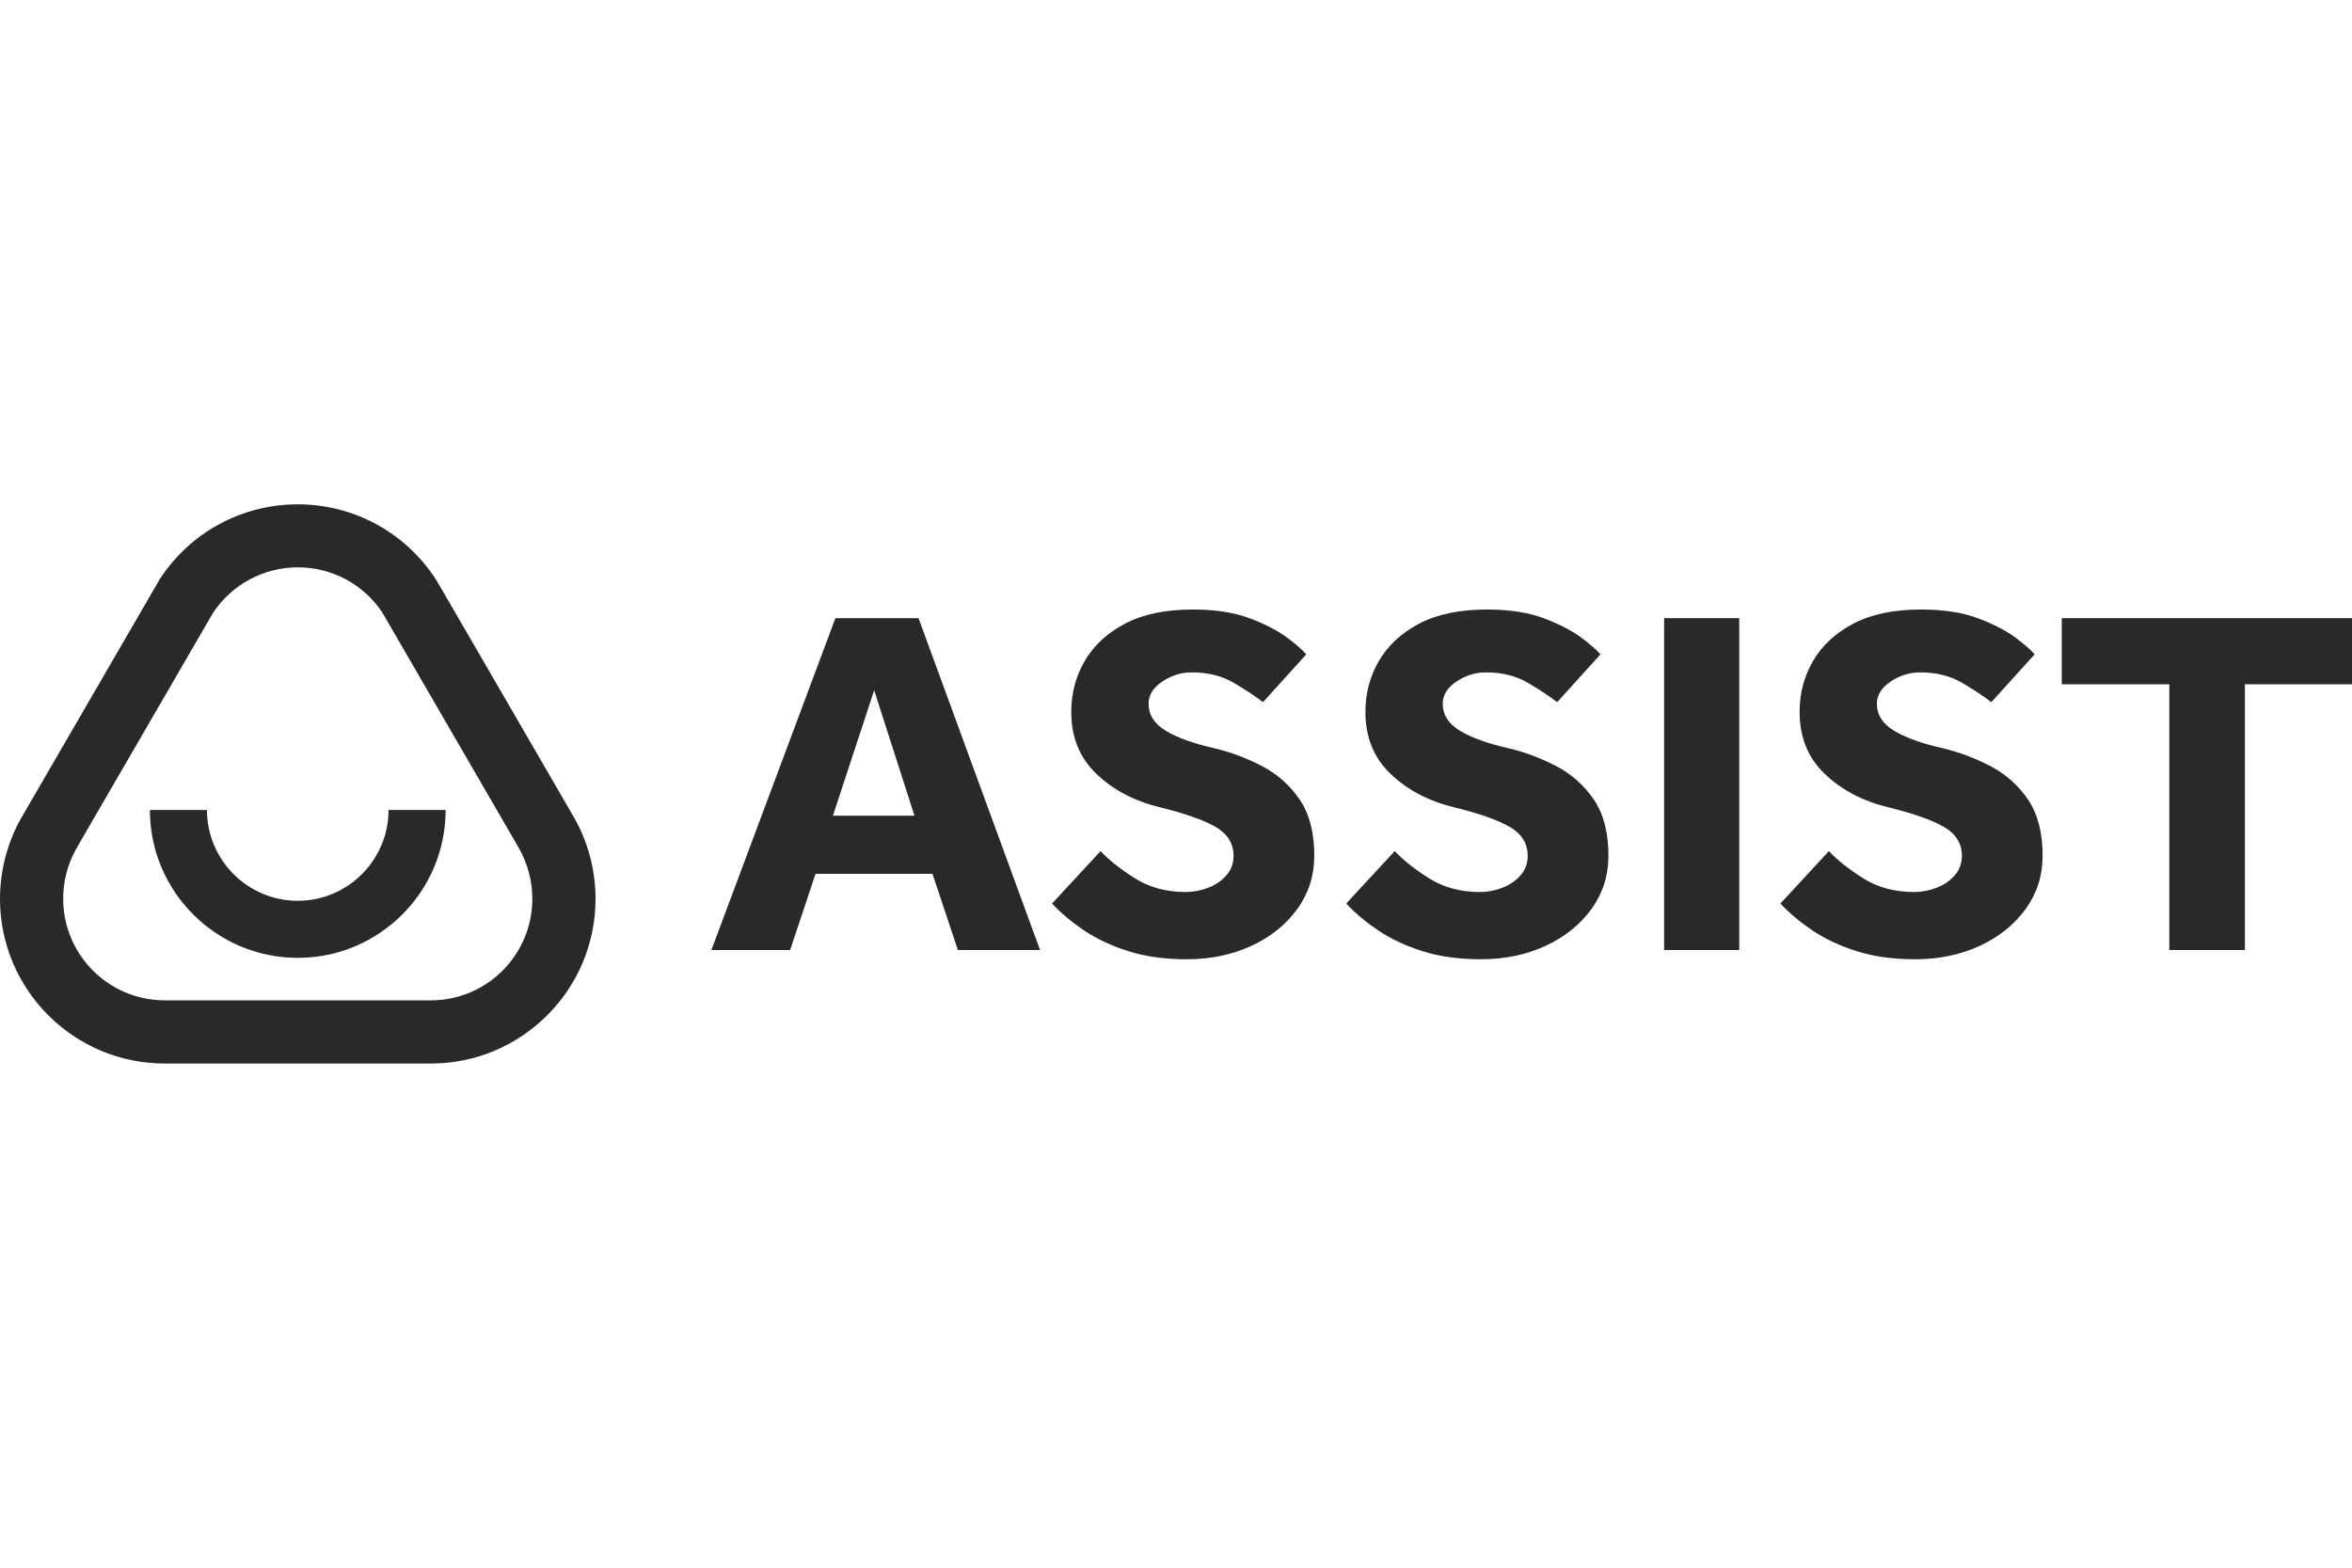
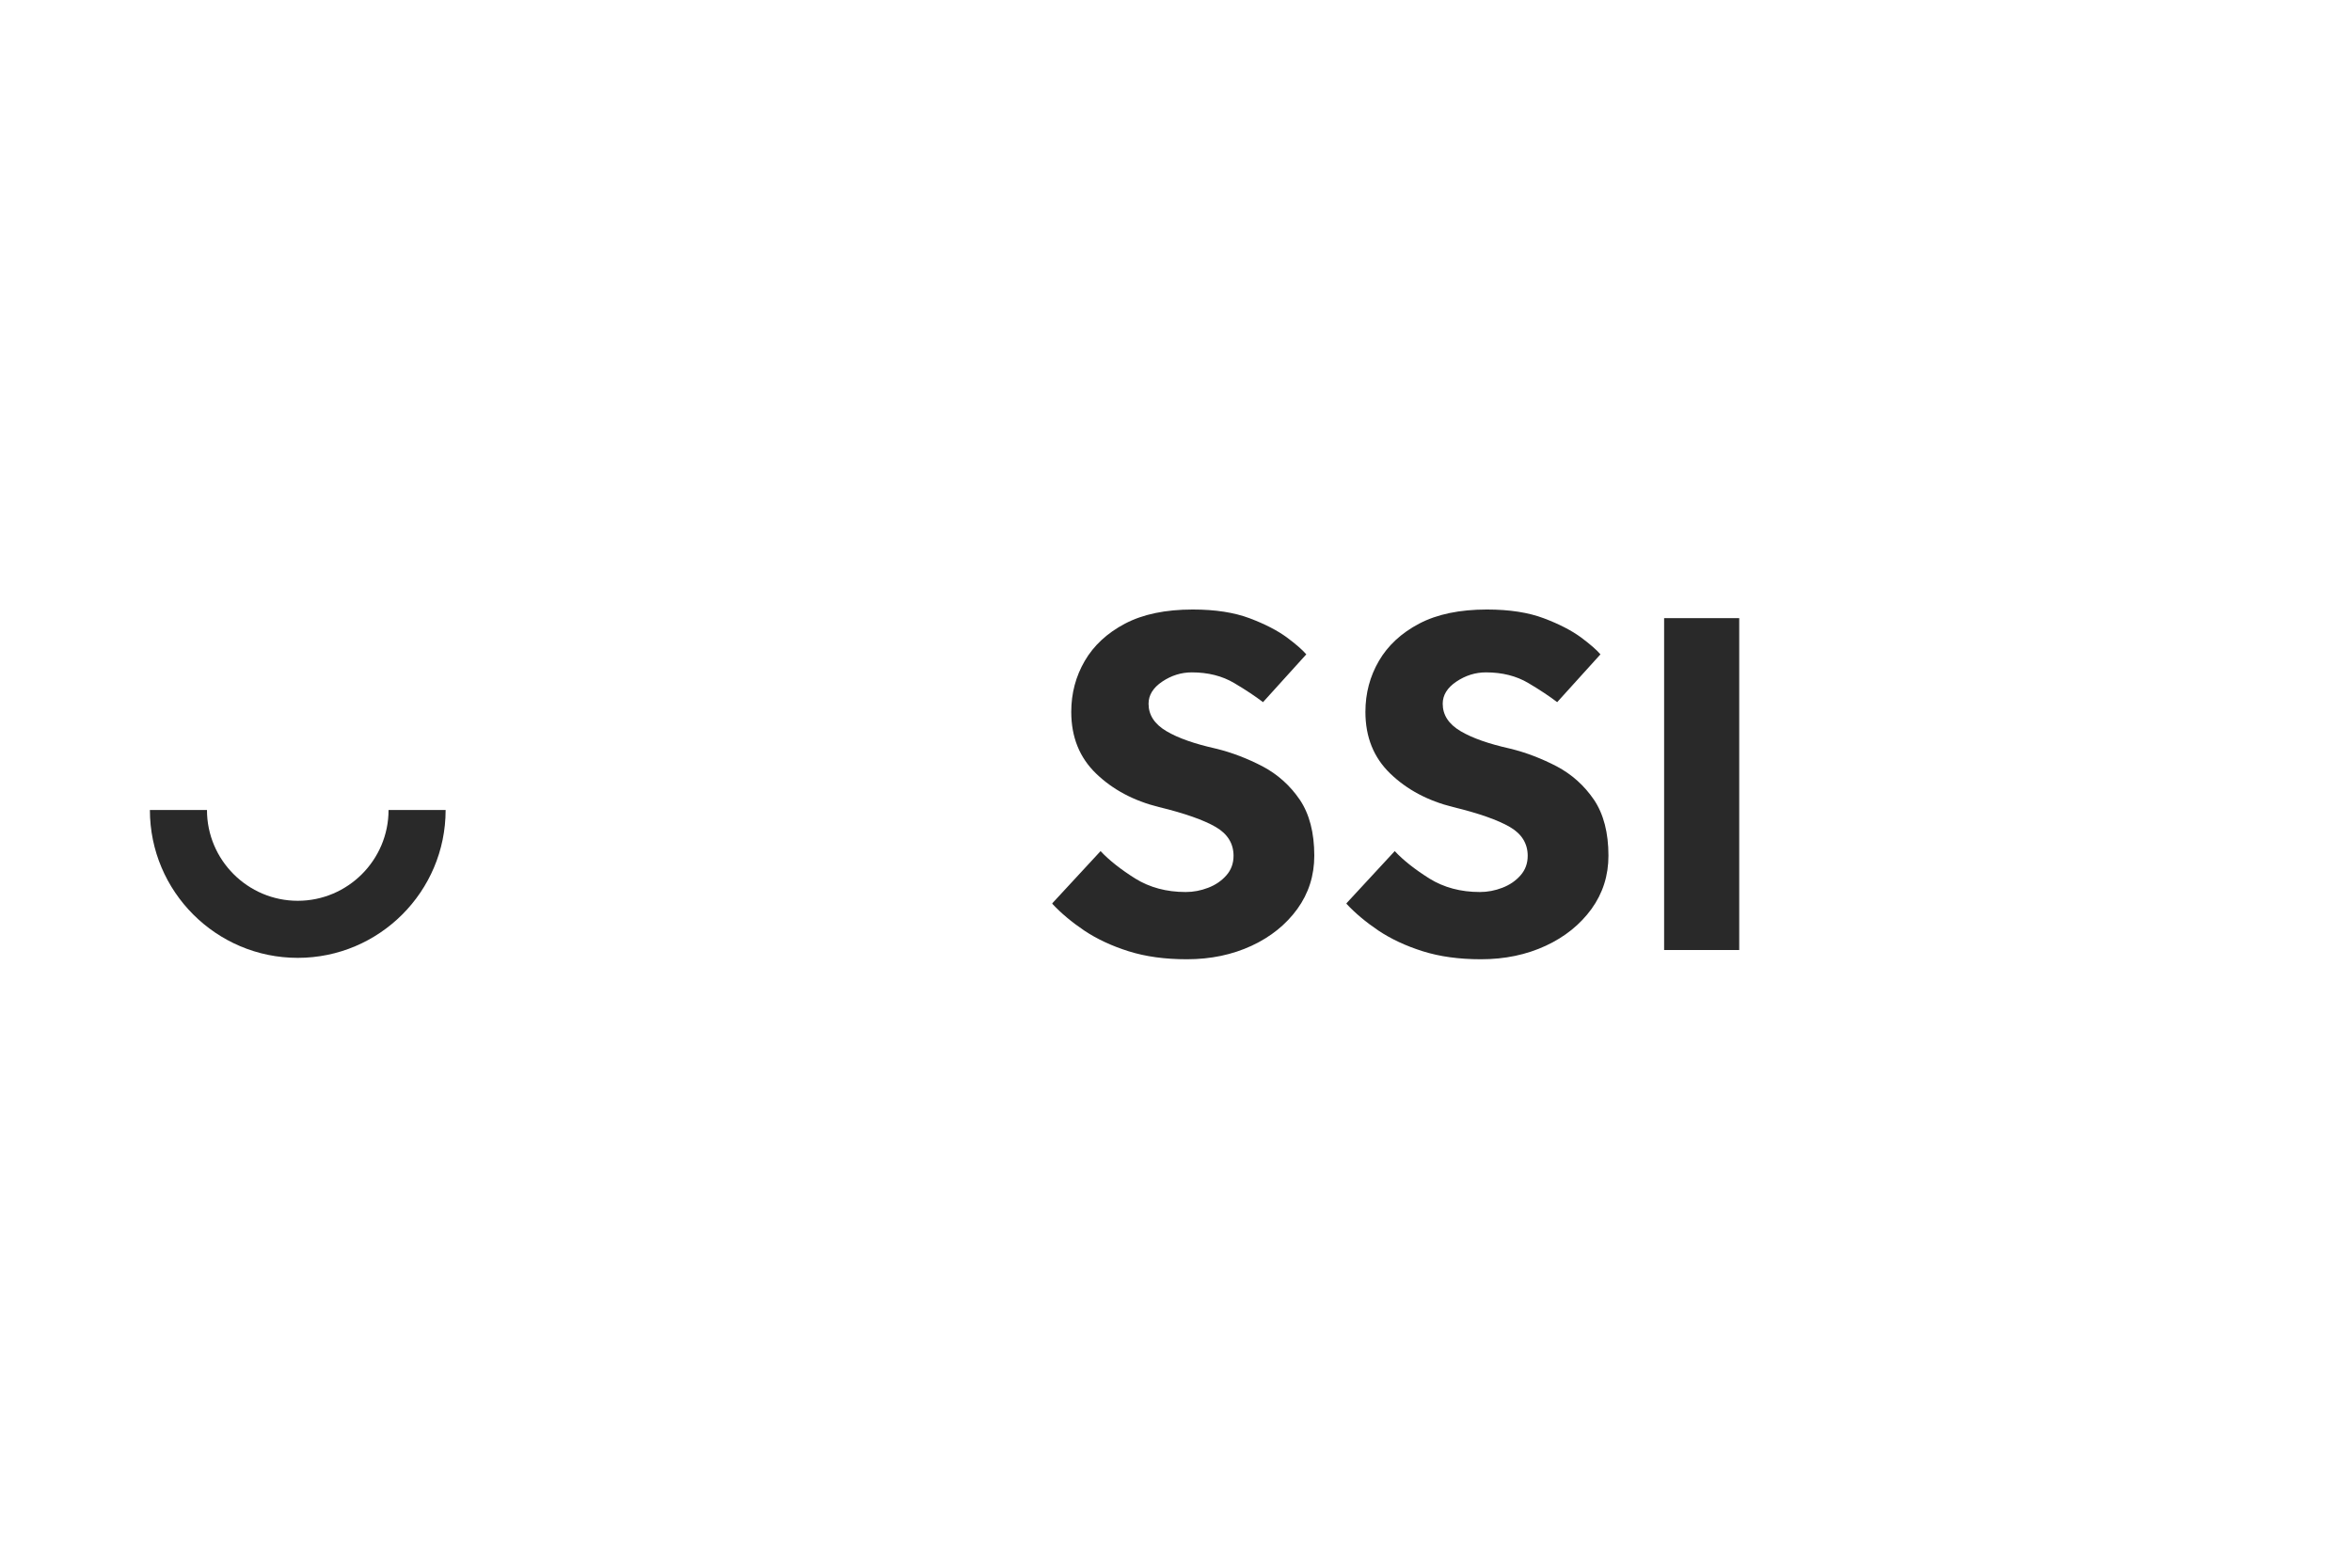
<svg xmlns="http://www.w3.org/2000/svg" id="Layer_1" data-name="Layer 1" viewBox="0 0 150 100">
  <defs>
    <style>
      .cls-1 {
        fill: #292929;
      }
    </style>
  </defs>
  <g id="ASSIST_FM_-_Horizontal_logo" data-name="ASSIST FM - Horizontal logo">
    <g>
-       <path class="cls-1" d="M27.48,67.84H10.5c-5.79,0-10.5-4.71-10.5-10.5,0-1.81.47-3.59,1.35-5.16l.16-.27,8.67-14.95.03-.05c1.95-2.97,5.23-4.74,8.78-4.74s6.82,1.77,8.77,4.73l.1.16.45.77,8.28,14.28c.91,1.58,1.39,3.39,1.39,5.23,0,5.79-4.71,10.5-10.5,10.5ZM4.94,54.02l-.09.15c-.54.95-.82,2.04-.82,3.16,0,3.57,2.9,6.48,6.47,6.48h16.98c3.57,0,6.47-2.9,6.47-6.48,0-1.13-.3-2.24-.85-3.22l-8.73-15.06c-1.21-1.8-3.21-2.86-5.38-2.86s-4.18,1.08-5.39,2.88l-8.67,14.95Z" />
      <path class="cls-1" d="M18.99,61.1c-5.2,0-9.43-4.23-9.43-9.43h3.64c0,3.19,2.6,5.79,5.79,5.79s5.79-2.6,5.79-5.79h3.64c0,5.2-4.23,9.43-9.43,9.43Z" />
    </g>
    <g>
-       <path class="cls-1" d="M45.37,60.6l7.91-21.17h5.3l7.75,21.17h-5.24l-1.62-4.86h-7.46l-1.62,4.86h-5.02ZM53.11,52.03h5.21l-2.57-8-2.63,8Z" />
      <path class="cls-1" d="M67.11,57.62l3.08-3.33c.55.59,1.29,1.17,2.21,1.75.92.57,1.99.86,3.22.86.49,0,.96-.09,1.43-.27.47-.18.85-.44,1.16-.79.31-.35.46-.77.46-1.25,0-.78-.38-1.4-1.14-1.84s-1.97-.87-3.62-1.27c-1.61-.4-2.94-1.11-4-2.13-1.06-1.02-1.59-2.33-1.59-3.94,0-1.19.29-2.27.86-3.25.57-.98,1.43-1.78,2.57-2.38,1.14-.6,2.58-.9,4.32-.9,1.44,0,2.65.19,3.63.56.98.37,1.77.78,2.37,1.22.59.44,1,.8,1.24,1.08l-2.76,3.05c-.47-.36-1.08-.77-1.84-1.22-.76-.45-1.66-.68-2.7-.68-.68,0-1.31.2-1.89.59-.58.39-.87.86-.87,1.41,0,.72.38,1.3,1.14,1.75s1.81.81,3.14,1.11c1.04.25,2.04.64,3,1.14.96.51,1.75,1.22,2.37,2.13.61.91.92,2.1.92,3.56,0,1.27-.36,2.4-1.08,3.4-.72.99-1.69,1.78-2.92,2.35-1.23.57-2.6.86-4.13.86-1.4,0-2.63-.17-3.71-.51-1.08-.34-2.02-.78-2.83-1.32-.8-.54-1.48-1.11-2.03-1.7Z" />
      <path class="cls-1" d="M85.87,57.62l3.08-3.33c.55.59,1.29,1.17,2.21,1.75.92.57,1.99.86,3.22.86.49,0,.96-.09,1.43-.27.47-.18.85-.44,1.16-.79.31-.35.46-.77.46-1.25,0-.78-.38-1.4-1.14-1.84s-1.97-.87-3.62-1.27c-1.61-.4-2.94-1.11-4-2.13-1.06-1.02-1.59-2.33-1.59-3.94,0-1.19.29-2.27.86-3.25.57-.98,1.43-1.78,2.57-2.38,1.14-.6,2.58-.9,4.32-.9,1.44,0,2.65.19,3.63.56.98.37,1.77.78,2.37,1.22.59.44,1,.8,1.24,1.08l-2.76,3.05c-.47-.36-1.08-.77-1.84-1.22-.76-.45-1.66-.68-2.7-.68-.68,0-1.31.2-1.89.59-.58.39-.87.86-.87,1.41,0,.72.38,1.3,1.14,1.75s1.81.81,3.14,1.11c1.04.25,2.04.64,3,1.14.96.51,1.75,1.22,2.37,2.13.61.91.92,2.1.92,3.56,0,1.27-.36,2.4-1.08,3.4-.72.99-1.69,1.78-2.92,2.35-1.23.57-2.6.86-4.13.86-1.4,0-2.63-.17-3.71-.51-1.08-.34-2.02-.78-2.83-1.32-.8-.54-1.48-1.11-2.03-1.7Z" />
      <path class="cls-1" d="M106.13,60.6v-21.17h4.79v21.17h-4.79Z" />
-       <path class="cls-1" d="M113.56,57.62l3.08-3.33c.55.59,1.29,1.17,2.21,1.75.92.57,1.99.86,3.22.86.49,0,.96-.09,1.43-.27.47-.18.85-.44,1.16-.79.31-.35.46-.77.46-1.25,0-.78-.38-1.4-1.14-1.84s-1.97-.87-3.62-1.27c-1.61-.4-2.94-1.11-4-2.13-1.06-1.02-1.59-2.33-1.59-3.94,0-1.19.29-2.27.86-3.25.57-.98,1.43-1.78,2.57-2.38,1.14-.6,2.58-.9,4.32-.9,1.44,0,2.65.19,3.63.56.98.37,1.77.78,2.37,1.22.59.44,1,.8,1.24,1.08l-2.76,3.05c-.47-.36-1.08-.77-1.84-1.22-.76-.45-1.66-.68-2.7-.68-.68,0-1.31.2-1.89.59-.58.39-.87.86-.87,1.41,0,.72.38,1.3,1.14,1.75s1.81.81,3.14,1.11c1.04.25,2.04.64,3,1.14.96.51,1.75,1.22,2.37,2.13.61.91.92,2.1.92,3.56,0,1.27-.36,2.4-1.08,3.4-.72.99-1.69,1.78-2.92,2.35-1.23.57-2.6.86-4.13.86-1.4,0-2.63-.17-3.71-.51-1.08-.34-2.02-.78-2.83-1.32-.8-.54-1.48-1.11-2.03-1.7Z" />
-       <path class="cls-1" d="M138.35,60.6v-16.95h-6.86v-4.22h18.51v4.22h-6.83v16.95h-4.83Z" />
    </g>
  </g>
</svg>